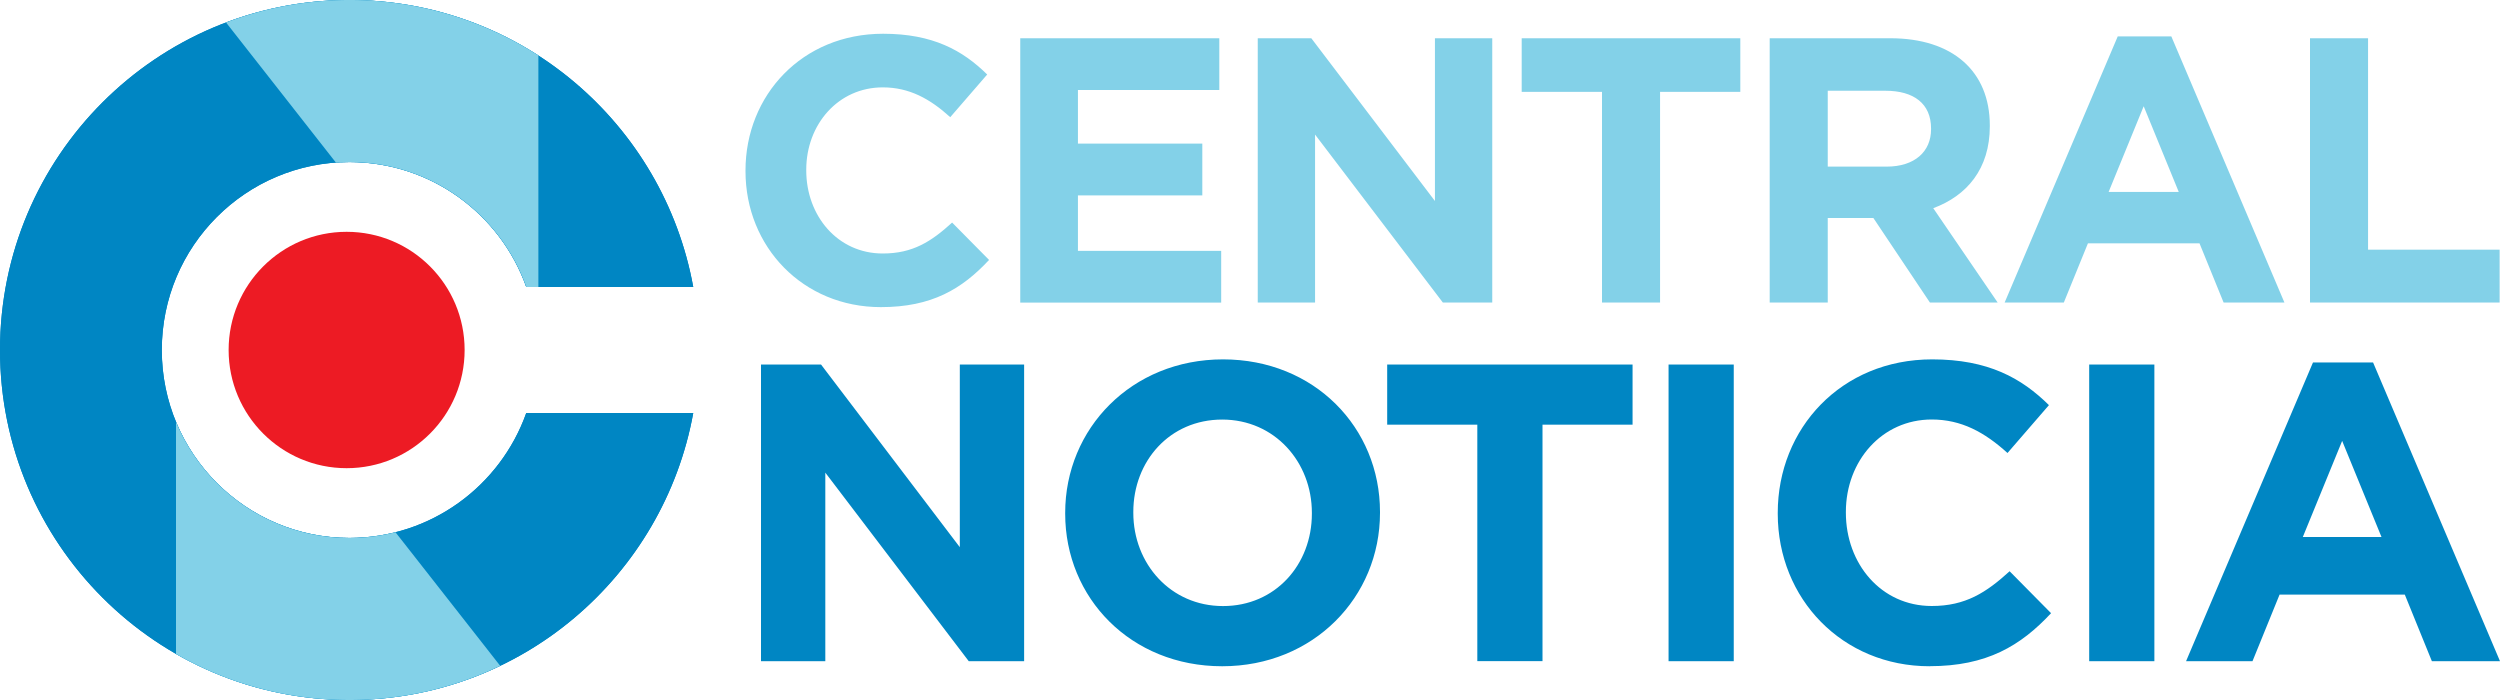
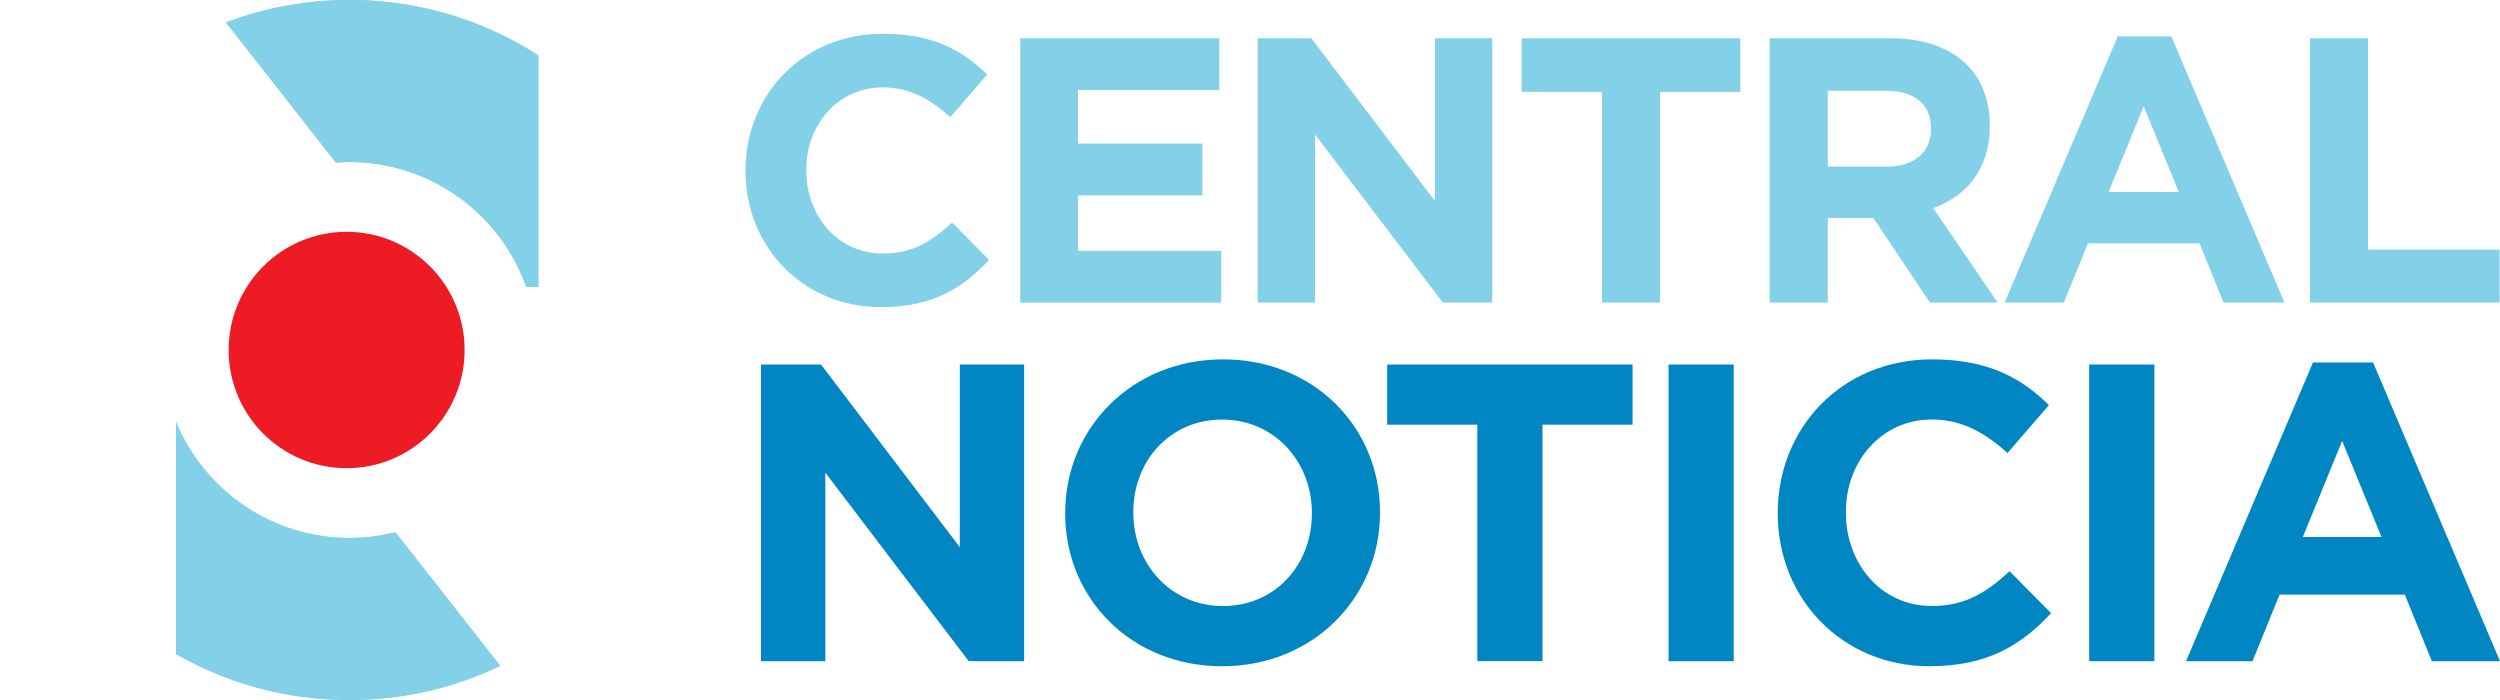
<svg xmlns="http://www.w3.org/2000/svg" viewBox="0 0 400 112">
  <defs>
    <style>
  .col1{
    fill:#83d1e8;
    stroke-width:0
  }
  .col2{
    stroke-width:0;
    fill:#0086c3
  }
</style>
  </defs>
  <g>
-     <path class="col2" d="M84.2 66.08c-4.14 11.65-15.24 19.99-28.29 19.99-16.58 0-30.02-13.46-30.02-30.07s13.44-30.07 30.02-30.07c13.05 0 24.15 8.34 28.29 19.99h26.72C106.18 19.8 83.35 0 55.91 0 25.03 0 0 25.07 0 56s25.03 56 55.91 56c27.44 0 50.26-19.8 55.01-45.92H84.2Z" />
    <path class="col1" d="M53.75 26.02c.72-.05 1.44-.09 2.17-.09 13.05 0 24.15 8.34 28.29 19.99h1.93V8.87A55.726 55.726 0 0 0 55.91 0c-6.95 0-13.6 1.27-19.74 3.6l17.58 22.42ZM63.27 85.16c-2.36.59-4.82.91-7.36.91-12.52 0-23.24-7.68-27.75-18.58v37.14c8.18 4.69 17.65 7.37 27.75 7.37 8.64 0 16.82-1.96 24.12-5.47L63.27 85.15Z" />
-     <path class="col2" d="M84.2 66.08c-4.14 11.65-15.24 19.99-28.29 19.99-16.58 0-30.02-13.46-30.02-30.07s13.44-30.07 30.02-30.07c13.05 0 24.15 8.34 28.29 19.99h26.72C106.18 19.8 83.35 0 55.91 0 25.03 0 0 25.07 0 56s25.03 56 55.91 56c27.44 0 50.26-19.8 55.01-45.92H84.2Z" />
    <path class="col1" d="M53.75 26.02c.72-.05 1.44-.09 2.17-.09 13.05 0 24.15 8.34 28.29 19.99h1.93V8.87A55.726 55.726 0 0 0 55.91 0c-6.95 0-13.6 1.27-19.74 3.6l17.58 22.42ZM63.27 85.16c-2.36.59-4.82.91-7.36.91-12.52 0-23.24-7.68-27.75-18.58v37.14c8.18 4.69 17.65 7.37 27.75 7.37 8.64 0 16.82-1.96 24.12-5.47L63.27 85.15Z" />
    <ellipse cx="55.46" cy="56" rx="18.88" ry="18.91" style="fill:#ed1b24;stroke-width:0" />
    <path class="col1" d="M140.93 49.14c-12.43 0-21.65-9.61-21.65-21.75v-.12c0-12.02 9.05-21.87 22.02-21.87 7.96 0 12.73 2.66 16.65 6.52l-5.91 6.83c-3.26-2.96-6.57-4.77-10.8-4.77-7.12 0-12.24 5.92-12.24 13.17v.12c0 7.25 5.01 13.29 12.24 13.29 4.83 0 7.78-1.93 11.1-4.95l5.91 5.98c-4.34 4.65-9.17 7.55-17.31 7.55ZM163.24 48.41V6.12h31.85v8.28h-22.62v8.58h19.9v8.28h-19.9v8.88h22.92v8.28h-32.15ZM230.86 48.41l-20.45-26.88v26.88h-9.17V6.12h8.57l19.78 26.04V6.12h9.17v42.29h-7.9ZM265.61 14.7v33.71h-9.29V14.7h-12.85V6.12h34.98v8.58H265.6ZM308.79 48.41l-9.05-13.53h-7.3v13.53h-9.29V6.12h19.3c9.95 0 15.92 5.26 15.92 13.96v.12c0 6.83-3.68 11.12-9.05 13.11l10.31 15.1h-10.86Zm.18-27.85c0-3.99-2.77-6.04-7.3-6.04h-9.23v12.14h9.41c4.52 0 7.12-2.42 7.12-5.98v-.12ZM355.78 48.41l-3.86-9.48h-17.85l-3.86 9.48h-9.47l18.1-42.59h8.57l18.1 42.59h-9.71ZM342.99 17l-5.61 13.71h11.22L342.99 17ZM369.6 48.41V6.12h9.29v33.83h21.05v8.46H369.6Z" />
    <path class="col2" d="m155 105.79-22.95-30.17v30.17h-10.29V58.33h9.61l22.2 29.22V58.33h10.29v47.46h-8.87ZM195.55 106.6c-14.62 0-25.12-10.92-25.12-24.41v-.14c0-13.49 10.63-24.55 25.25-24.55s25.12 10.92 25.12 24.41v.14c0 13.49-10.63 24.55-25.25 24.55Zm14.35-24.55c0-8.14-5.96-14.92-14.35-14.92s-14.22 6.64-14.22 14.78v.14c0 8.14 5.96 14.92 14.35 14.92s14.22-6.64 14.22-14.78v-.14ZM246.8 67.95v37.83h-10.43V67.95h-14.42v-9.63h39.26v9.63h-14.42ZM266.97 105.79V58.33h10.43v47.46h-10.43ZM308.74 106.6c-13.95 0-24.3-10.78-24.3-24.41v-.14c0-13.49 10.15-24.55 24.71-24.55 8.94 0 14.28 2.98 18.68 7.32l-6.63 7.66c-3.66-3.32-7.38-5.36-12.12-5.36-7.99 0-13.74 6.64-13.74 14.78v.14c0 8.14 5.62 14.92 13.74 14.92 5.42 0 8.73-2.17 12.46-5.56l6.63 6.71c-4.87 5.22-10.29 8.48-19.43 8.48ZM334.27 105.79V58.33h10.43v47.46h-10.43ZM389.1 105.79l-4.33-10.65h-20.04l-4.33 10.65h-10.63l20.31-47.8h9.61l20.31 47.8h-10.9Zm-14.35-35.26-6.3 15.39h12.59l-6.3-15.39Z" />
  </g>
</svg>